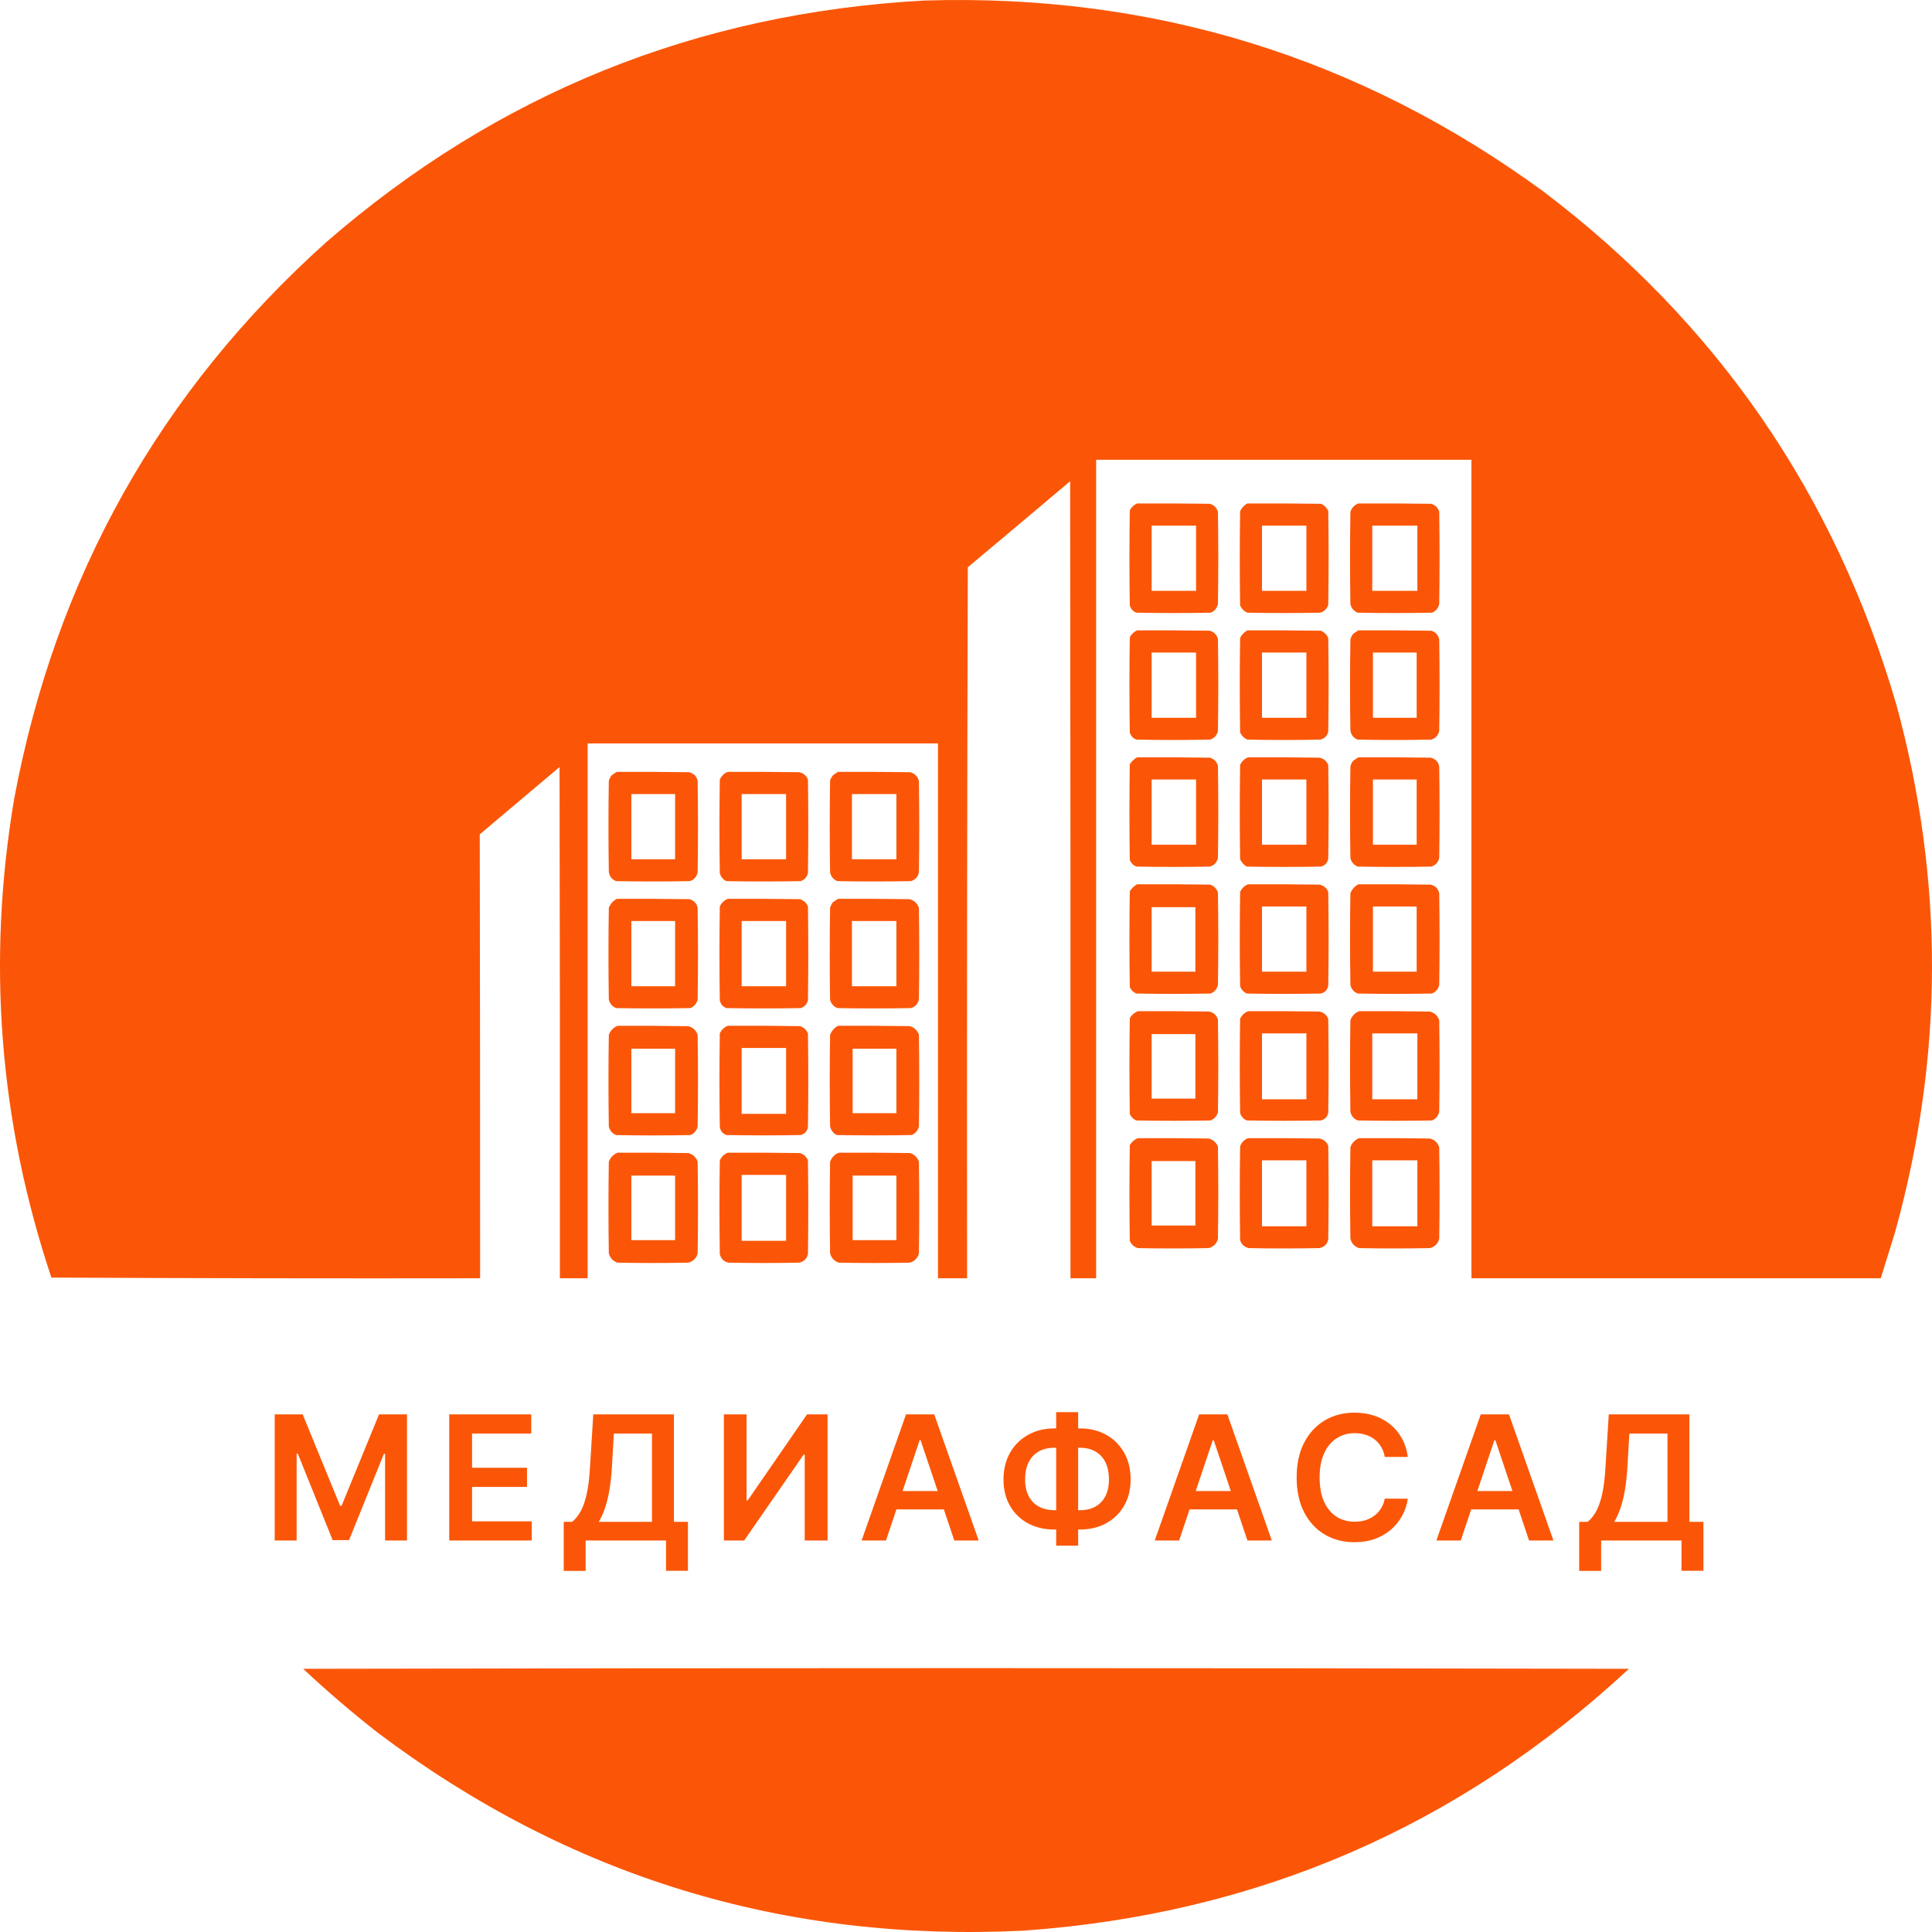
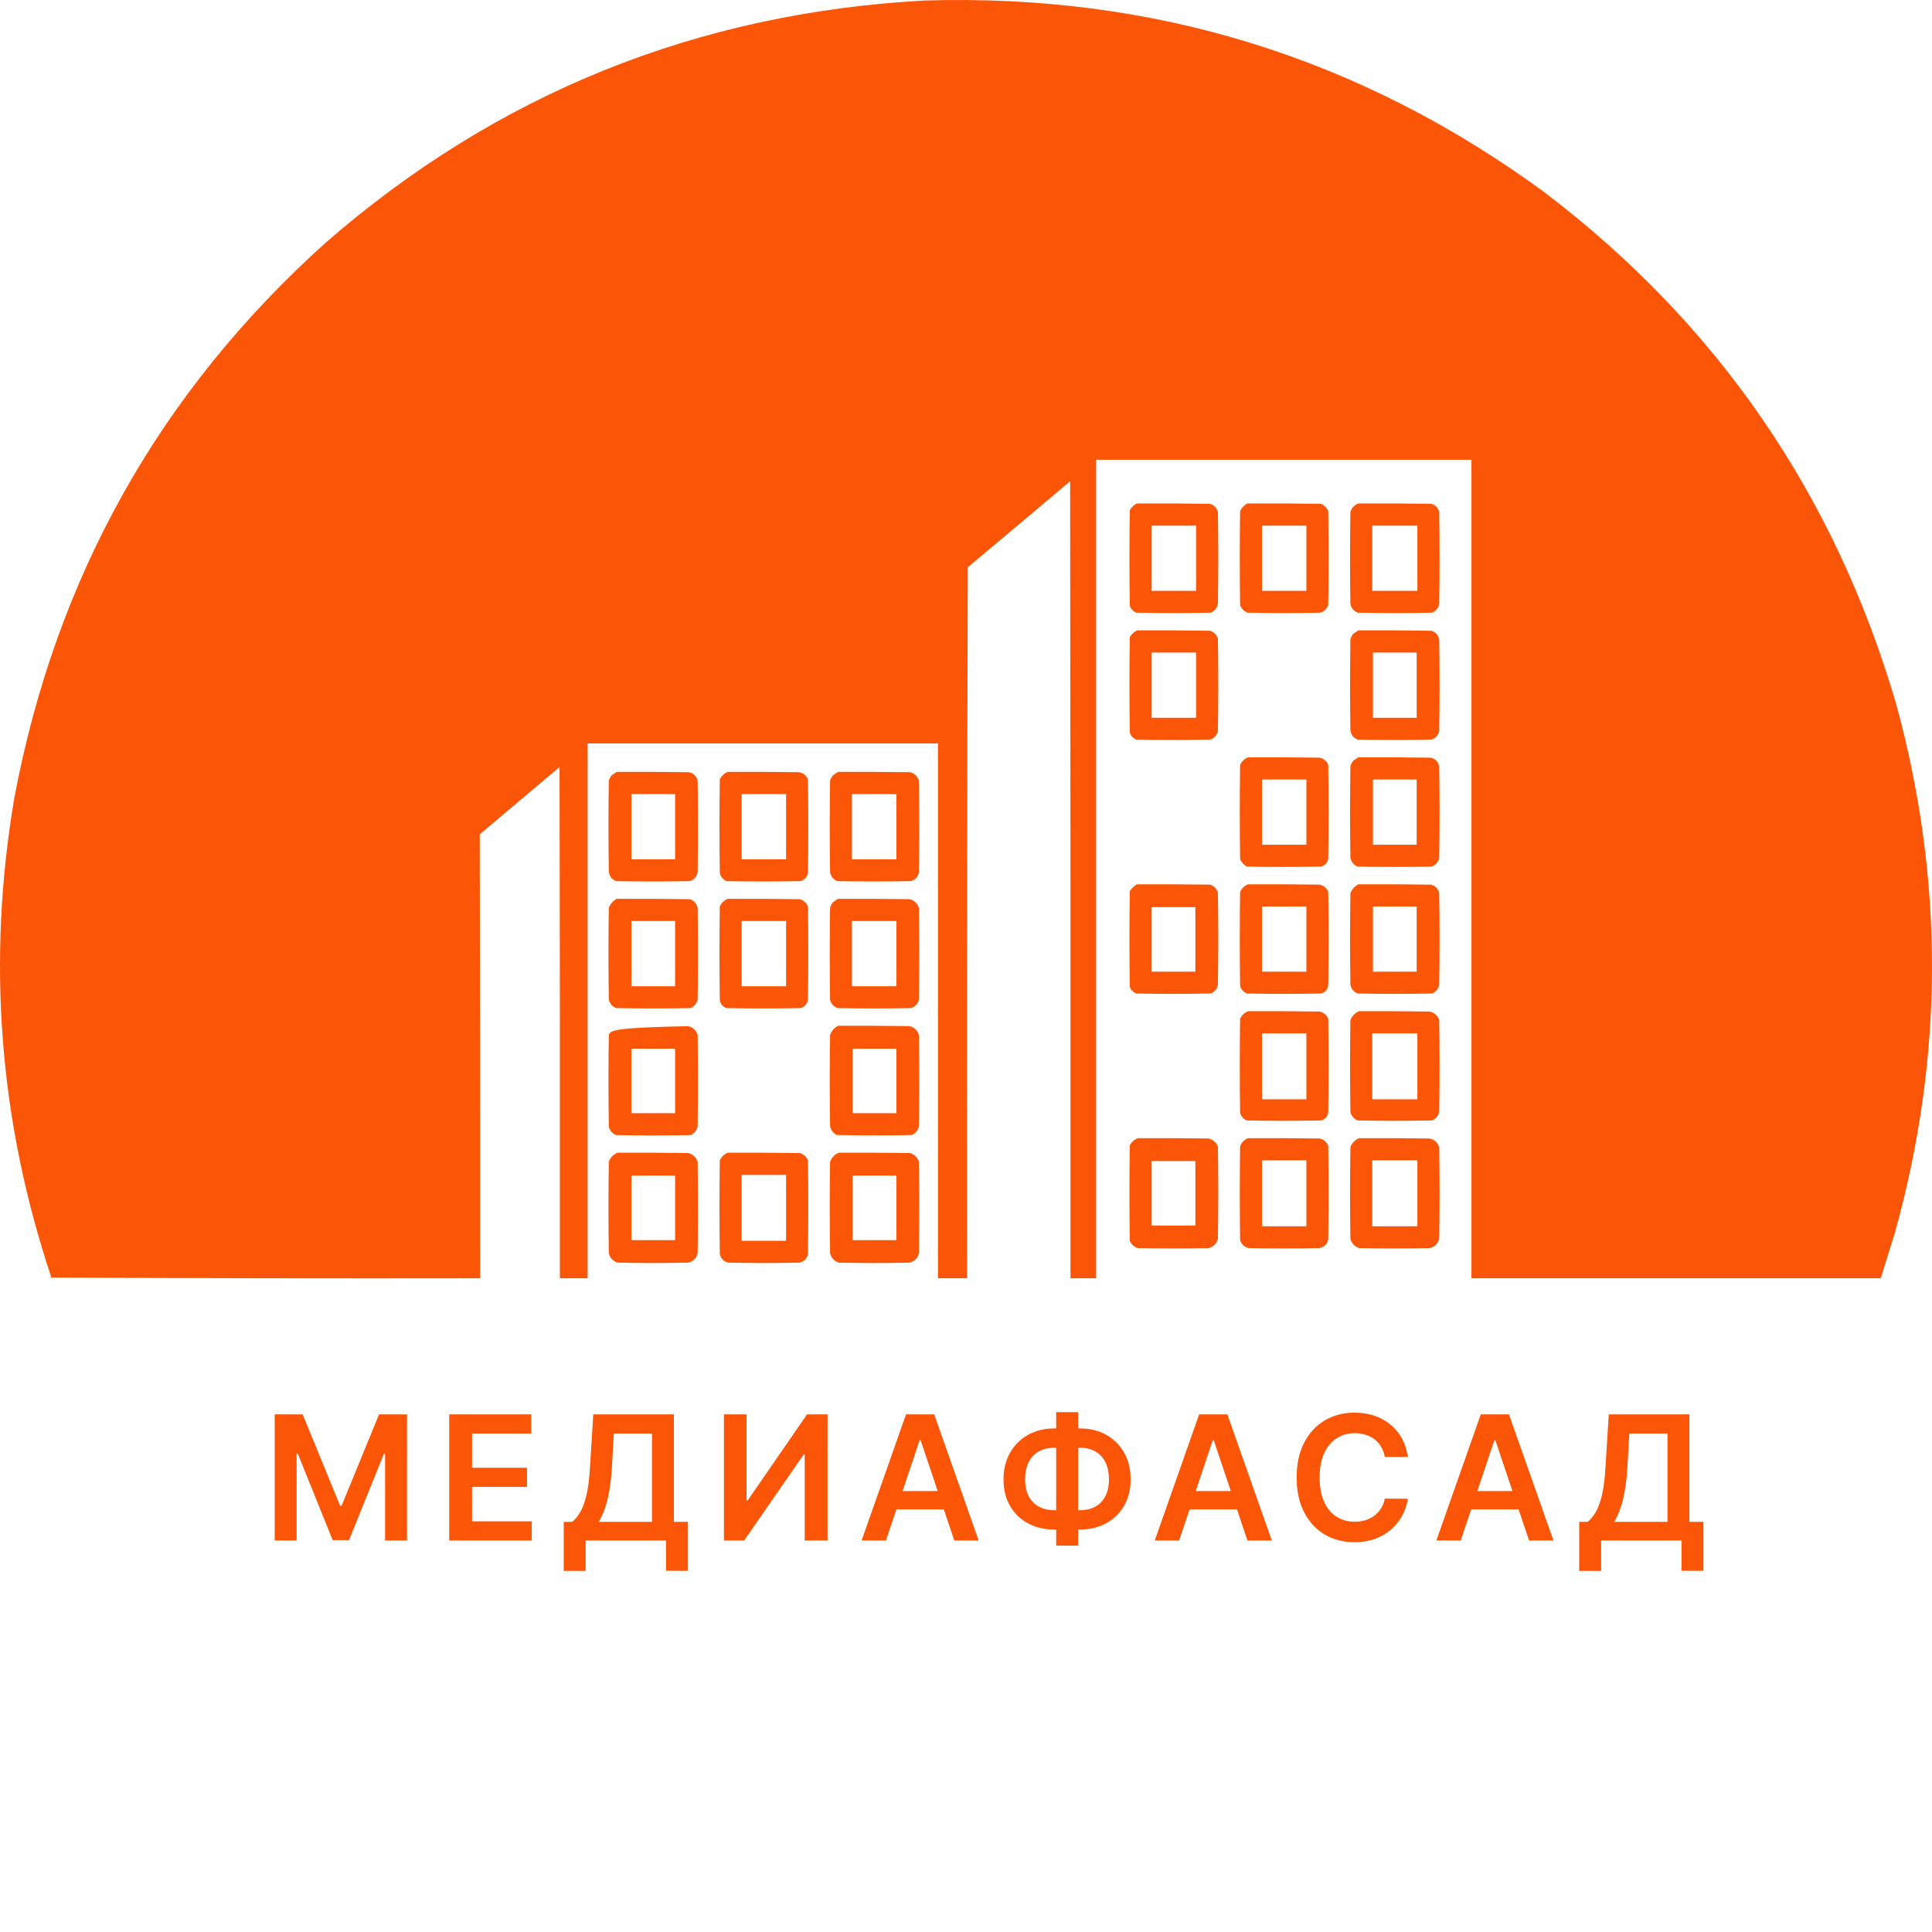
<svg xmlns="http://www.w3.org/2000/svg" width="500" height="500" viewBox="0 0 500 500" fill="none">
  <path d="M71.094 366.039H78.331L88.021 389.691H88.404L98.095 366.039H105.331V398.679H99.657V376.255H99.354L90.333 398.584H86.093L77.071 376.207H76.769V398.679H71.094V366.039ZM116.259 398.679V366.039H137.489V370.995H122.172V379.856H136.39V384.813H122.172V393.723H137.617V398.679H116.259ZM145.891 406.553V393.85H148.074C148.808 393.265 149.493 392.443 150.131 391.38C150.768 390.317 151.31 388.861 151.756 387.012C152.203 385.165 152.511 382.774 152.681 379.84L153.541 366.039H174.405V393.85H178.04V406.521H172.365V398.679H151.565V406.553H145.891ZM154.96 393.85H168.731V370.995H158.865L158.355 379.84C158.217 382.061 157.994 384.048 157.686 385.802C157.377 387.554 156.99 389.1 156.522 390.439C156.055 391.768 155.534 392.904 154.96 393.85ZM187.345 366.039H193.21V388.289H193.514L208.862 366.039H214.171V398.679H208.257V376.446H207.986L192.589 398.679H187.345V366.039ZM229.294 398.679H222.983L234.475 366.039H241.775L253.283 398.679H246.971L238.252 372.733H237.997L229.294 398.679ZM229.502 385.881H246.716V390.631H229.502V385.881ZM272.872 369.672H279.472C282.021 369.672 284.285 370.22 286.262 371.315C288.239 372.408 289.79 373.95 290.916 375.936C292.041 377.912 292.605 380.228 292.605 382.885C292.605 385.477 292.041 387.746 290.916 389.691C289.79 391.635 288.239 393.148 286.262 394.232C284.285 395.306 282.021 395.843 279.472 395.843H272.872C270.312 395.843 268.037 395.311 266.052 394.249C264.075 393.175 262.524 391.667 261.396 389.723C260.271 387.779 259.707 385.504 259.707 382.901C259.707 380.244 260.276 377.928 261.413 375.952C262.549 373.965 264.107 372.424 266.082 371.331C268.07 370.225 270.334 369.672 272.872 369.672ZM272.872 374.677C271.321 374.677 269.978 374.997 268.84 375.634C267.714 376.261 266.843 377.185 266.226 378.406C265.61 379.628 265.301 381.127 265.301 382.901C265.301 384.601 265.61 386.041 266.226 387.22C266.852 388.4 267.736 389.297 268.872 389.913C270.009 390.529 271.343 390.838 272.872 390.838H279.488C281.029 390.838 282.357 390.529 283.472 389.913C284.598 389.287 285.465 388.384 286.07 387.204C286.686 386.014 286.995 384.574 286.995 382.885C286.995 381.131 286.686 379.645 286.07 378.422C285.465 377.201 284.598 376.271 283.472 375.634C282.357 374.997 281.029 374.677 279.488 374.677H272.872ZM279.025 365.466V400.018H273.336V365.466H279.025ZM305.158 398.679H298.848L310.34 366.039H317.64L329.146 398.679H322.835L314.117 372.733H313.862L305.158 398.679ZM305.367 385.881H322.58V390.631H305.367V385.881ZM364.342 377.052H358.38C358.211 376.074 357.897 375.209 357.441 374.455C356.983 373.69 356.414 373.042 355.735 372.51C355.055 371.979 354.279 371.581 353.407 371.315C352.547 371.038 351.617 370.9 350.619 370.9C348.843 370.9 347.27 371.347 345.9 372.239C344.529 373.121 343.457 374.417 342.681 376.128C341.906 377.828 341.518 379.905 341.518 382.359C341.518 384.856 341.906 386.96 342.681 388.671C343.468 390.371 344.539 391.656 345.9 392.527C347.27 393.389 348.838 393.818 350.602 393.818C351.579 393.818 352.493 393.69 353.344 393.435C354.204 393.17 354.974 392.782 355.655 392.272C356.346 391.762 356.924 391.136 357.392 390.393C357.87 389.647 358.2 388.798 358.38 387.841L364.342 387.874C364.118 389.425 363.635 390.881 362.892 392.24C362.157 393.6 361.197 394.802 360.006 395.843C358.816 396.873 357.425 397.681 355.83 398.264C354.236 398.839 352.468 399.126 350.523 399.126C347.654 399.126 345.092 398.462 342.839 397.133C340.588 395.805 338.812 393.888 337.516 391.38C336.22 388.872 335.572 385.865 335.572 382.359C335.572 378.842 336.225 375.835 337.532 373.338C338.839 370.83 340.618 368.913 342.872 367.584C345.125 366.258 347.674 365.594 350.523 365.594C352.34 365.594 354.03 365.848 355.592 366.358C357.154 366.868 358.545 367.617 359.768 368.606C360.989 369.582 361.994 370.783 362.78 372.207C363.576 373.62 364.096 375.236 364.342 377.052ZM378.043 398.679H371.73L383.222 366.039H390.522L402.03 398.679H395.72L387 372.733H386.745L378.043 398.679ZM378.249 385.881H395.463V390.631H378.249V385.881ZM408.698 406.553V393.85H410.882C411.616 393.265 412.302 392.443 412.939 391.38C413.576 390.317 414.119 388.861 414.564 387.012C415.011 385.165 415.318 382.774 415.488 379.84L416.35 366.039H437.214V393.85H440.848V406.521H435.173V398.679H414.374V406.553H408.698ZM417.769 393.85H431.539V370.995H421.673L421.164 379.84C421.025 382.061 420.801 384.048 420.494 385.802C420.185 387.554 419.797 389.1 419.331 390.439C418.862 391.768 418.341 392.904 417.769 393.85Z" fill="#FB5607" />
  <path fill-rule="evenodd" clip-rule="evenodd" d="M239.156 0.139C298.408 -1.707 351.85 14.779 399.481 49.597C444.457 83.703 474.888 127.955 490.775 182.353C503.194 227.928 503.073 273.467 490.416 318.968C489.17 322.914 487.944 326.863 486.736 330.816C451.426 330.816 416.119 330.816 380.809 330.816C380.809 260.205 380.809 189.593 380.809 118.982C348.434 118.982 316.056 118.982 283.681 118.982C283.681 189.593 283.681 260.205 283.681 330.816C281.467 330.816 279.251 330.816 277.038 330.816C277.068 262.06 277.038 193.304 276.948 124.547C268.138 131.988 259.31 139.41 250.466 146.808C250.287 208.145 250.228 269.479 250.287 330.816C247.773 330.816 245.26 330.816 242.746 330.816C242.746 284.679 242.746 238.543 242.746 192.406C212.525 192.406 182.302 192.406 152.081 192.406C152.081 238.543 152.081 284.679 152.081 330.816C149.688 330.816 147.293 330.816 144.899 330.816C144.93 286.713 144.899 242.612 144.81 198.51C137.928 204.314 131.045 210.119 124.163 215.923C124.228 254.22 124.256 292.519 124.253 330.816C87.268 330.875 50.284 330.816 13.299 330.637C-0.24 290.108 -3.442 248.757 3.694 206.588C14.431 149.343 41.332 101.38 84.396 62.702C128.667 24.229 180.255 3.374 239.156 0.139Z" fill="#FB5607" />
  <path fill-rule="evenodd" clip-rule="evenodd" d="M206.851 199.851C200.685 199.761 194.517 199.731 188.35 199.761C187.411 200.131 186.723 200.79 186.285 201.736C186.164 209.815 186.164 217.893 186.285 225.971C186.536 226.923 187.106 227.61 187.991 228.036C194.398 228.156 200.803 228.156 207.21 228.036C208.216 227.689 208.844 227.002 209.096 225.971C209.216 217.893 209.216 209.815 209.096 201.736C208.672 200.713 207.923 200.085 206.851 199.851ZM203.438 205.506H191.943V222.381H203.438V205.506Z" fill="#FB5607" />
  <path fill-rule="evenodd" clip-rule="evenodd" d="M235.57 199.851C229.343 199.761 223.117 199.731 216.89 199.761C216.438 200.034 215.989 200.334 215.543 200.659C215.258 201.049 215.019 201.467 214.825 201.916C214.704 209.874 214.704 217.834 214.825 225.792C215.065 226.869 215.694 227.618 216.711 228.036C223.056 228.156 229.404 228.156 235.75 228.036C236.871 227.693 237.558 226.946 237.815 225.792C237.936 217.893 237.936 209.994 237.815 202.095C237.487 200.928 236.738 200.18 235.57 199.851ZM231.978 222.381V205.506H220.482V222.381H231.978Z" fill="#FB5607" />
  <path fill-rule="evenodd" clip-rule="evenodd" d="M178.307 199.851C172.079 199.761 165.854 199.731 159.627 199.761C159.174 200.034 158.725 200.334 158.28 200.659C157.946 201.088 157.707 201.566 157.561 202.095C157.441 209.935 157.441 217.773 157.561 225.612C157.719 226.788 158.348 227.596 159.447 228.036C165.793 228.156 172.141 228.156 178.486 228.036C179.607 227.693 180.295 226.946 180.552 225.792C180.672 217.893 180.672 209.994 180.552 202.095C180.282 200.869 179.533 200.121 178.307 199.851ZM174.714 205.506H163.399V222.381H174.714V205.506Z" fill="#FB5607" />
  <path fill-rule="evenodd" clip-rule="evenodd" d="M207.03 232.706C200.803 232.616 194.578 232.586 188.35 232.616C187.411 232.986 186.723 233.645 186.285 234.591C186.164 242.669 186.164 250.748 186.285 258.826C186.464 259.842 187.032 260.53 187.991 260.891C194.398 261.011 200.803 261.011 207.21 260.891C208.227 260.571 208.855 259.882 209.096 258.826C209.216 250.748 209.216 242.669 209.096 234.591C208.695 233.652 208.007 233.024 207.03 232.706ZM203.438 238.361H191.943V255.236H203.438V238.361Z" fill="#FB5607" />
  <path fill-rule="evenodd" clip-rule="evenodd" d="M235.391 232.706C229.224 232.616 223.056 232.586 216.89 232.616C216.438 232.889 215.989 233.189 215.543 233.514C215.209 233.943 214.97 234.42 214.825 234.95C214.704 242.908 214.704 250.868 214.825 258.826C215.143 259.803 215.771 260.49 216.711 260.891C223.056 261.011 229.404 261.011 235.75 260.891C236.871 260.548 237.558 259.801 237.815 258.647C237.936 250.748 237.936 242.849 237.815 234.95C237.408 233.763 236.599 233.017 235.391 232.706ZM231.978 255.236V238.361H220.482V255.236H231.978Z" fill="#FB5607" />
  <path fill-rule="evenodd" clip-rule="evenodd" d="M178.486 232.706C172.2 232.616 165.913 232.586 159.627 232.616C158.659 233.137 157.969 233.914 157.561 234.95C157.441 242.849 157.441 250.748 157.561 258.647C157.802 259.724 158.431 260.472 159.447 260.891C165.854 261.011 172.259 261.011 178.666 260.891C179.683 260.472 180.311 259.724 180.552 258.647C180.672 250.748 180.672 242.849 180.552 234.95C180.293 233.806 179.605 233.058 178.486 232.706ZM174.714 238.361H163.399V255.236H174.714V238.361Z" fill="#FB5607" />
-   <path fill-rule="evenodd" clip-rule="evenodd" d="M178.127 265.574C172.02 265.484 165.913 265.453 159.806 265.484C158.732 265.929 157.983 266.708 157.561 267.818C157.441 275.717 157.441 283.615 157.561 291.514C157.802 292.591 158.43 293.34 159.447 293.758C165.854 293.879 172.259 293.879 178.666 293.758C179.682 293.34 180.311 292.591 180.551 291.514C180.672 283.615 180.672 275.717 180.551 267.818C180.144 266.631 179.336 265.884 178.127 265.574ZM174.714 271.397H163.398V288.093H174.714V271.397Z" fill="#FB5607" />
-   <path fill-rule="evenodd" clip-rule="evenodd" d="M207.03 265.561C200.803 265.472 194.578 265.441 188.35 265.472C187.411 265.841 186.723 266.5 186.285 267.446C186.164 275.525 186.164 283.603 186.285 291.682C186.464 292.698 187.032 293.385 187.991 293.746C194.398 293.866 200.803 293.866 207.21 293.746C208.271 293.463 208.9 292.775 209.096 291.682C209.216 283.603 209.216 275.525 209.096 267.446C208.695 266.508 208.007 265.879 207.03 265.561ZM203.438 271.216H191.943V288.271H203.438V271.216Z" fill="#FB5607" />
+   <path fill-rule="evenodd" clip-rule="evenodd" d="M178.127 265.574C158.732 265.929 157.983 266.708 157.561 267.818C157.441 275.717 157.441 283.615 157.561 291.514C157.802 292.591 158.43 293.34 159.447 293.758C165.854 293.879 172.259 293.879 178.666 293.758C179.682 293.34 180.311 292.591 180.551 291.514C180.672 283.615 180.672 275.717 180.551 267.818C180.144 266.631 179.336 265.884 178.127 265.574ZM174.714 271.397H163.398V288.093H174.714V271.397Z" fill="#FB5607" />
  <path fill-rule="evenodd" clip-rule="evenodd" d="M235.391 265.561C229.224 265.472 223.056 265.441 216.89 265.472C215.922 265.992 215.232 266.77 214.825 267.805C214.704 275.704 214.704 283.603 214.825 291.502C215.055 292.509 215.624 293.258 216.531 293.746C222.997 293.866 229.463 293.866 235.929 293.746C236.946 293.328 237.575 292.579 237.815 291.502C237.936 283.603 237.936 275.704 237.815 267.805C237.408 266.619 236.599 265.872 235.391 265.561ZM231.978 288.091V271.396H220.662V288.091H231.978Z" fill="#FB5607" />
  <path fill-rule="evenodd" clip-rule="evenodd" d="M178.127 298.411C172.02 298.321 165.913 298.291 159.806 298.321C158.732 298.766 157.983 299.545 157.561 300.655C157.441 308.554 157.441 316.453 157.561 324.352C157.877 325.565 158.626 326.373 159.806 326.775C165.913 326.895 172.02 326.895 178.127 326.775C179.419 326.441 180.227 325.633 180.552 324.352C180.672 316.453 180.672 308.554 180.552 300.655C180.146 299.47 179.338 298.723 178.127 298.411ZM174.714 304.245H163.399V320.941H174.714V304.245Z" fill="#FB5607" />
  <path fill-rule="evenodd" clip-rule="evenodd" d="M207.03 298.411C200.803 298.321 194.578 298.291 188.35 298.321C187.407 298.696 186.718 299.353 186.285 300.296C186.164 308.374 186.164 316.453 186.285 324.531C186.554 325.757 187.303 326.506 188.53 326.775C194.637 326.895 200.744 326.895 206.851 326.775C208.078 326.506 208.826 325.757 209.096 324.531C209.216 316.453 209.216 308.374 209.096 300.296C208.695 299.357 208.007 298.729 207.03 298.411ZM203.438 304.066H191.943V321.12H203.438V304.066Z" fill="#FB5607" />
  <path fill-rule="evenodd" clip-rule="evenodd" d="M235.57 298.411C229.404 298.321 223.236 298.291 217.07 298.321C215.996 298.766 215.247 299.545 214.825 300.655C214.704 308.554 214.704 316.453 214.825 324.352C215.137 325.561 215.884 326.369 217.07 326.775C223.177 326.895 229.284 326.895 235.391 326.775C236.678 326.447 237.487 325.639 237.815 324.352C237.936 316.453 237.936 308.554 237.815 300.655C237.426 299.547 236.678 298.8 235.57 298.411ZM231.978 320.941V304.245H220.662V320.941H231.978Z" fill="#FB5607" />
  <path fill-rule="evenodd" clip-rule="evenodd" d="M313.134 130.381C306.847 130.291 300.561 130.26 294.274 130.291C293.439 130.664 292.81 131.264 292.388 132.086C292.268 140.285 292.268 148.482 292.388 156.68C292.641 157.59 293.209 158.219 294.094 158.565C300.501 158.686 306.906 158.686 313.313 158.565C314.33 158.147 314.959 157.398 315.199 156.321C315.32 148.363 315.32 140.403 315.199 132.445C314.87 131.398 314.181 130.709 313.134 130.381ZM309.541 136.036H298.046V152.911H309.541V136.036Z" fill="#FB5607" />
  <path fill-rule="evenodd" clip-rule="evenodd" d="M341.865 130.381C335.519 130.291 329.172 130.26 322.826 130.291C321.993 130.736 321.364 131.395 320.94 132.265C320.82 140.403 320.82 148.543 320.94 156.68C321.33 157.547 321.959 158.176 322.826 158.565C329.113 158.686 335.399 158.686 341.686 158.565C342.733 158.237 343.422 157.547 343.751 156.501C343.872 148.422 343.872 140.344 343.751 132.265C343.361 131.398 342.733 130.77 341.865 130.381ZM338.093 136.036H326.598V152.911H338.093V136.036Z" fill="#FB5607" />
  <path fill-rule="evenodd" clip-rule="evenodd" d="M370.405 130.381C364.119 130.291 357.832 130.26 351.545 130.291C350.536 130.672 349.848 131.39 349.48 132.445C349.36 140.403 349.36 148.363 349.48 156.321C349.721 157.398 350.349 158.147 351.366 158.565C357.773 158.686 364.178 158.686 370.585 158.565C371.601 158.147 372.23 157.398 372.471 156.321C372.591 148.363 372.591 140.403 372.471 132.445C372.142 131.398 371.452 130.709 370.405 130.381ZM366.813 136.036H355.138V152.911H366.813V136.036Z" fill="#FB5607" />
  <path fill-rule="evenodd" clip-rule="evenodd" d="M313.134 163.23C306.847 163.14 300.561 163.11 294.274 163.14C293.45 163.516 292.821 164.113 292.388 164.936C292.268 173.134 292.268 181.331 292.388 189.53C292.641 190.44 293.209 191.069 294.094 191.415C300.44 191.535 306.788 191.535 313.134 191.415C314.254 191.072 314.942 190.325 315.199 189.171C315.32 181.213 315.32 173.253 315.199 165.295C314.87 164.248 314.181 163.559 313.134 163.23ZM309.541 168.885H298.046V185.76H309.541V168.885Z" fill="#FB5607" />
-   <path fill-rule="evenodd" clip-rule="evenodd" d="M341.865 163.23C335.519 163.14 329.172 163.11 322.826 163.14C321.993 163.586 321.364 164.244 320.94 165.115C320.82 173.253 320.82 181.392 320.94 189.53C321.33 190.397 321.959 191.025 322.826 191.415C329.113 191.535 335.399 191.535 341.686 191.415C342.794 191.146 343.482 190.458 343.751 189.351C343.872 181.272 343.872 173.194 343.751 165.115C343.361 164.248 342.733 163.62 341.865 163.23ZM338.093 168.885H326.598V185.76H338.093V168.885Z" fill="#FB5607" />
  <path fill-rule="evenodd" clip-rule="evenodd" d="M370.405 163.23C364.119 163.14 357.832 163.11 351.545 163.14C351.093 163.413 350.644 163.713 350.198 164.038C349.864 164.467 349.625 164.945 349.48 165.474C349.36 173.314 349.36 181.152 349.48 188.991C349.638 190.167 350.267 190.975 351.366 191.415C357.712 191.535 364.059 191.535 370.405 191.415C371.526 191.072 372.214 190.325 372.471 189.171C372.591 181.272 372.591 173.373 372.471 165.474C372.212 164.331 371.524 163.582 370.405 163.23ZM366.633 168.885H355.317V185.76H366.633V168.885Z" fill="#FB5607" />
-   <path fill-rule="evenodd" clip-rule="evenodd" d="M313.134 196.085C306.847 195.995 300.561 195.965 294.274 195.995C293.509 196.431 292.88 197.029 292.388 197.79C292.268 206.048 292.268 214.306 292.388 222.564C292.717 223.372 293.286 223.941 294.094 224.27C300.44 224.39 306.788 224.39 313.134 224.27C314.254 223.927 314.942 223.18 315.199 222.026C315.32 214.067 315.32 206.108 315.199 198.149C314.87 197.103 314.181 196.413 313.134 196.085ZM309.541 201.74H298.046V218.615H309.541V201.74Z" fill="#FB5607" />
  <path fill-rule="evenodd" clip-rule="evenodd" d="M341.506 196.085C335.34 195.995 329.172 195.965 323.006 195.995C322.066 196.365 321.378 197.024 320.94 197.97C320.82 206.108 320.82 214.247 320.94 222.385C321.319 223.183 321.888 223.812 322.646 224.27C329.053 224.39 335.458 224.39 341.865 224.27C342.927 223.986 343.555 223.298 343.751 222.205C343.872 214.127 343.872 206.048 343.751 197.97C343.327 196.947 342.578 196.318 341.506 196.085ZM338.093 201.74H326.598V218.615H338.093V201.74Z" fill="#FB5607" />
  <path fill-rule="evenodd" clip-rule="evenodd" d="M370.225 196.085C363.998 195.995 357.773 195.965 351.545 195.995C351.093 196.268 350.644 196.568 350.198 196.893C349.864 197.322 349.625 197.799 349.48 198.329C349.36 206.228 349.36 214.127 349.48 222.026C349.721 223.103 350.349 223.851 351.366 224.27C357.712 224.39 364.059 224.39 370.405 224.27C371.526 223.927 372.214 223.18 372.471 222.026C372.591 214.127 372.591 206.228 372.471 198.329C372.201 197.103 371.452 196.354 370.225 196.085ZM366.633 201.74H355.317V218.615H366.633V201.74Z" fill="#FB5607" />
  <path fill-rule="evenodd" clip-rule="evenodd" d="M313.134 228.94C306.847 228.851 300.561 228.82 294.274 228.851C293.509 229.287 292.88 229.885 292.388 230.646C292.268 238.904 292.268 247.162 292.388 255.42C292.717 256.227 293.286 256.797 294.094 257.125C300.501 257.245 306.906 257.245 313.313 257.125C314.33 256.707 314.959 255.958 315.199 254.881C315.32 246.923 315.32 238.963 315.199 231.005C314.87 229.958 314.181 229.269 313.134 228.94ZM309.362 234.775H298.046V251.47H309.362V234.775Z" fill="#FB5607" />
  <path fill-rule="evenodd" clip-rule="evenodd" d="M341.506 228.94C335.34 228.851 329.172 228.82 323.006 228.851C322.066 229.22 321.378 229.879 320.94 230.825C320.82 238.963 320.82 247.102 320.94 255.24C321.258 256.096 321.827 256.725 322.646 257.125C329.053 257.245 335.458 257.245 341.865 257.125C342.927 256.841 343.555 256.154 343.751 255.061C343.872 246.982 343.872 238.904 343.751 230.825C343.333 229.809 342.584 229.181 341.506 228.94ZM338.093 234.595H326.598V251.47H338.093V234.595Z" fill="#FB5607" />
  <path fill-rule="evenodd" clip-rule="evenodd" d="M370.225 228.94C363.998 228.851 357.773 228.82 351.545 228.851C350.577 229.371 349.888 230.149 349.48 231.184C349.36 239.083 349.36 246.982 349.48 254.881C349.721 255.958 350.349 256.707 351.366 257.125C357.773 257.245 364.178 257.245 370.585 257.125C371.601 256.707 372.23 255.958 372.471 254.881C372.591 246.982 372.591 239.083 372.471 231.184C372.201 229.958 371.452 229.21 370.225 228.94ZM366.633 234.595H355.317V251.47H366.633V234.595Z" fill="#FB5607" />
-   <path fill-rule="evenodd" clip-rule="evenodd" d="M312.954 261.789C306.788 261.7 300.62 261.669 294.454 261.7C293.583 262.061 292.895 262.658 292.388 263.495C292.268 271.753 292.268 280.011 292.388 288.269C292.717 289.077 293.286 289.646 294.094 289.974C300.501 290.094 306.906 290.094 313.313 289.974C314.258 289.568 314.887 288.881 315.199 287.91C315.32 279.891 315.32 271.873 315.199 263.854C314.847 262.736 314.098 262.048 312.954 261.789ZM309.362 267.624H298.046V284.319H309.362V267.624Z" fill="#FB5607" />
  <path fill-rule="evenodd" clip-rule="evenodd" d="M341.506 261.789C335.34 261.7 329.172 261.669 323.006 261.7C322.063 262.075 321.373 262.732 320.94 263.674C320.82 271.812 320.82 279.952 320.94 288.089C321.244 288.967 321.811 289.595 322.646 289.974C329.053 290.094 335.458 290.094 341.865 289.974C342.934 289.685 343.563 288.996 343.751 287.91C343.872 279.831 343.872 271.753 343.751 263.674C343.333 262.658 342.584 262.03 341.506 261.789ZM338.093 267.444H326.598V284.499H338.093V267.444Z" fill="#FB5607" />
  <path fill-rule="evenodd" clip-rule="evenodd" d="M370.046 261.789C363.939 261.7 357.832 261.669 351.725 261.7C350.651 262.145 349.902 262.924 349.48 264.033C349.36 271.932 349.36 279.831 349.48 287.73C349.721 288.807 350.349 289.556 351.366 289.974C357.773 290.094 364.178 290.094 370.585 289.974C371.601 289.556 372.23 288.807 372.471 287.73C372.591 279.831 372.591 271.932 372.471 264.033C372.063 262.847 371.255 262.1 370.046 261.789ZM366.813 267.444H355.138V284.499H366.813V267.444Z" fill="#FB5607" />
  <path fill-rule="evenodd" clip-rule="evenodd" d="M312.774 294.644C306.667 294.555 300.561 294.524 294.454 294.555C293.583 294.916 292.895 295.513 292.388 296.35C292.268 304.608 292.268 312.866 292.388 321.124C292.789 322.063 293.477 322.691 294.454 323.009C300.561 323.129 306.667 323.129 312.774 323.009C314.064 322.678 314.872 321.871 315.199 320.585C315.32 312.627 315.32 304.667 315.199 296.709C314.716 295.626 313.908 294.939 312.774 294.644ZM309.362 300.479H298.046V317.174H309.362V300.479Z" fill="#FB5607" />
  <path fill-rule="evenodd" clip-rule="evenodd" d="M341.506 294.644C335.34 294.555 329.172 294.524 323.006 294.555C321.987 294.946 321.298 295.664 320.94 296.709C320.82 304.787 320.82 312.866 320.94 320.944C321.292 322.063 322.041 322.75 323.185 323.009C329.233 323.129 335.279 323.129 341.326 323.009C342.659 322.813 343.467 322.066 343.751 320.765C343.872 312.686 343.872 304.608 343.751 296.529C343.333 295.513 342.584 294.885 341.506 294.644ZM338.093 300.299H326.598V317.354H338.093V300.299Z" fill="#FB5607" />
  <path fill-rule="evenodd" clip-rule="evenodd" d="M370.046 294.644C363.939 294.555 357.832 294.524 351.725 294.555C350.651 295 349.902 295.779 349.48 296.888C349.36 304.787 349.36 312.686 349.48 320.585C349.796 321.799 350.545 322.607 351.725 323.009C357.832 323.129 363.939 323.129 370.046 323.009C371.337 322.675 372.145 321.867 372.471 320.585C372.591 312.686 372.591 304.787 372.471 296.888C372.065 295.704 371.256 294.957 370.046 294.644ZM366.813 300.299H355.138V317.354H366.813V300.299Z" fill="#FB5607" />
-   <path fill-rule="evenodd" clip-rule="evenodd" d="M421.56 431.887C377.484 472.816 325.239 495.407 264.825 499.656C202.853 502.692 147.197 485.637 97.857 448.493C91.148 443.251 84.684 437.716 78.467 431.887C192.831 431.648 307.196 431.648 421.56 431.887Z" fill="#FB5607" />
</svg>